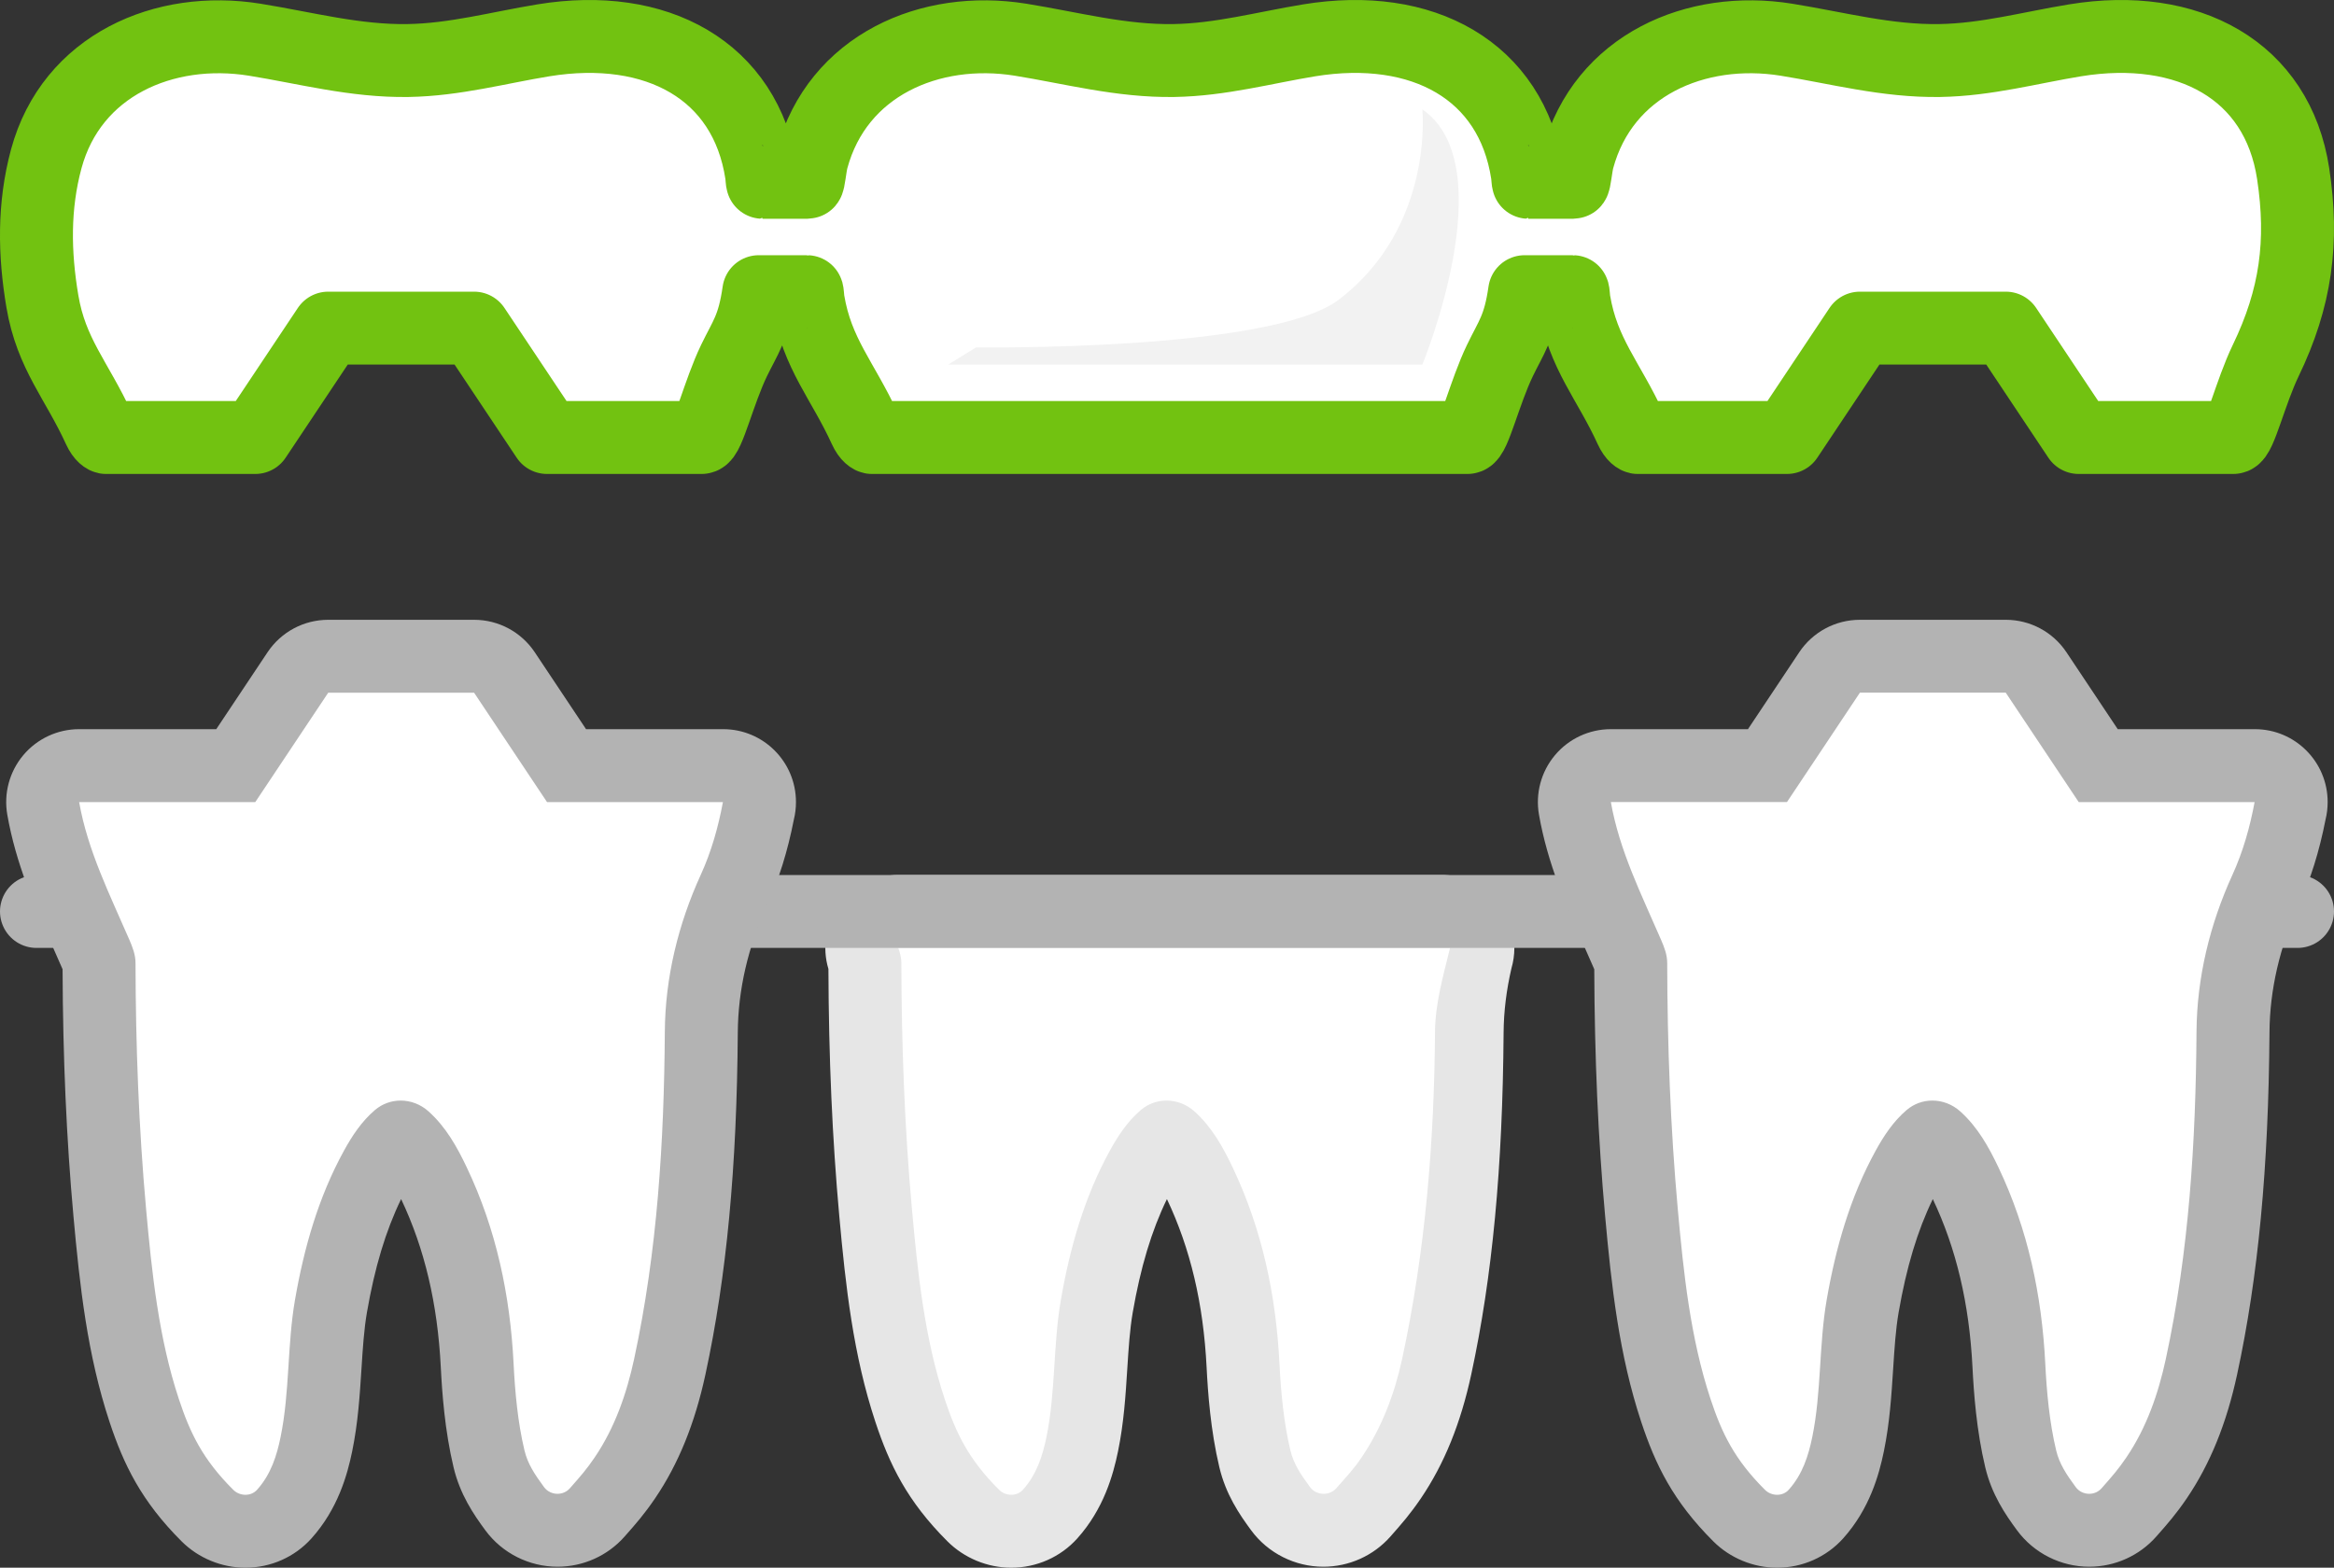
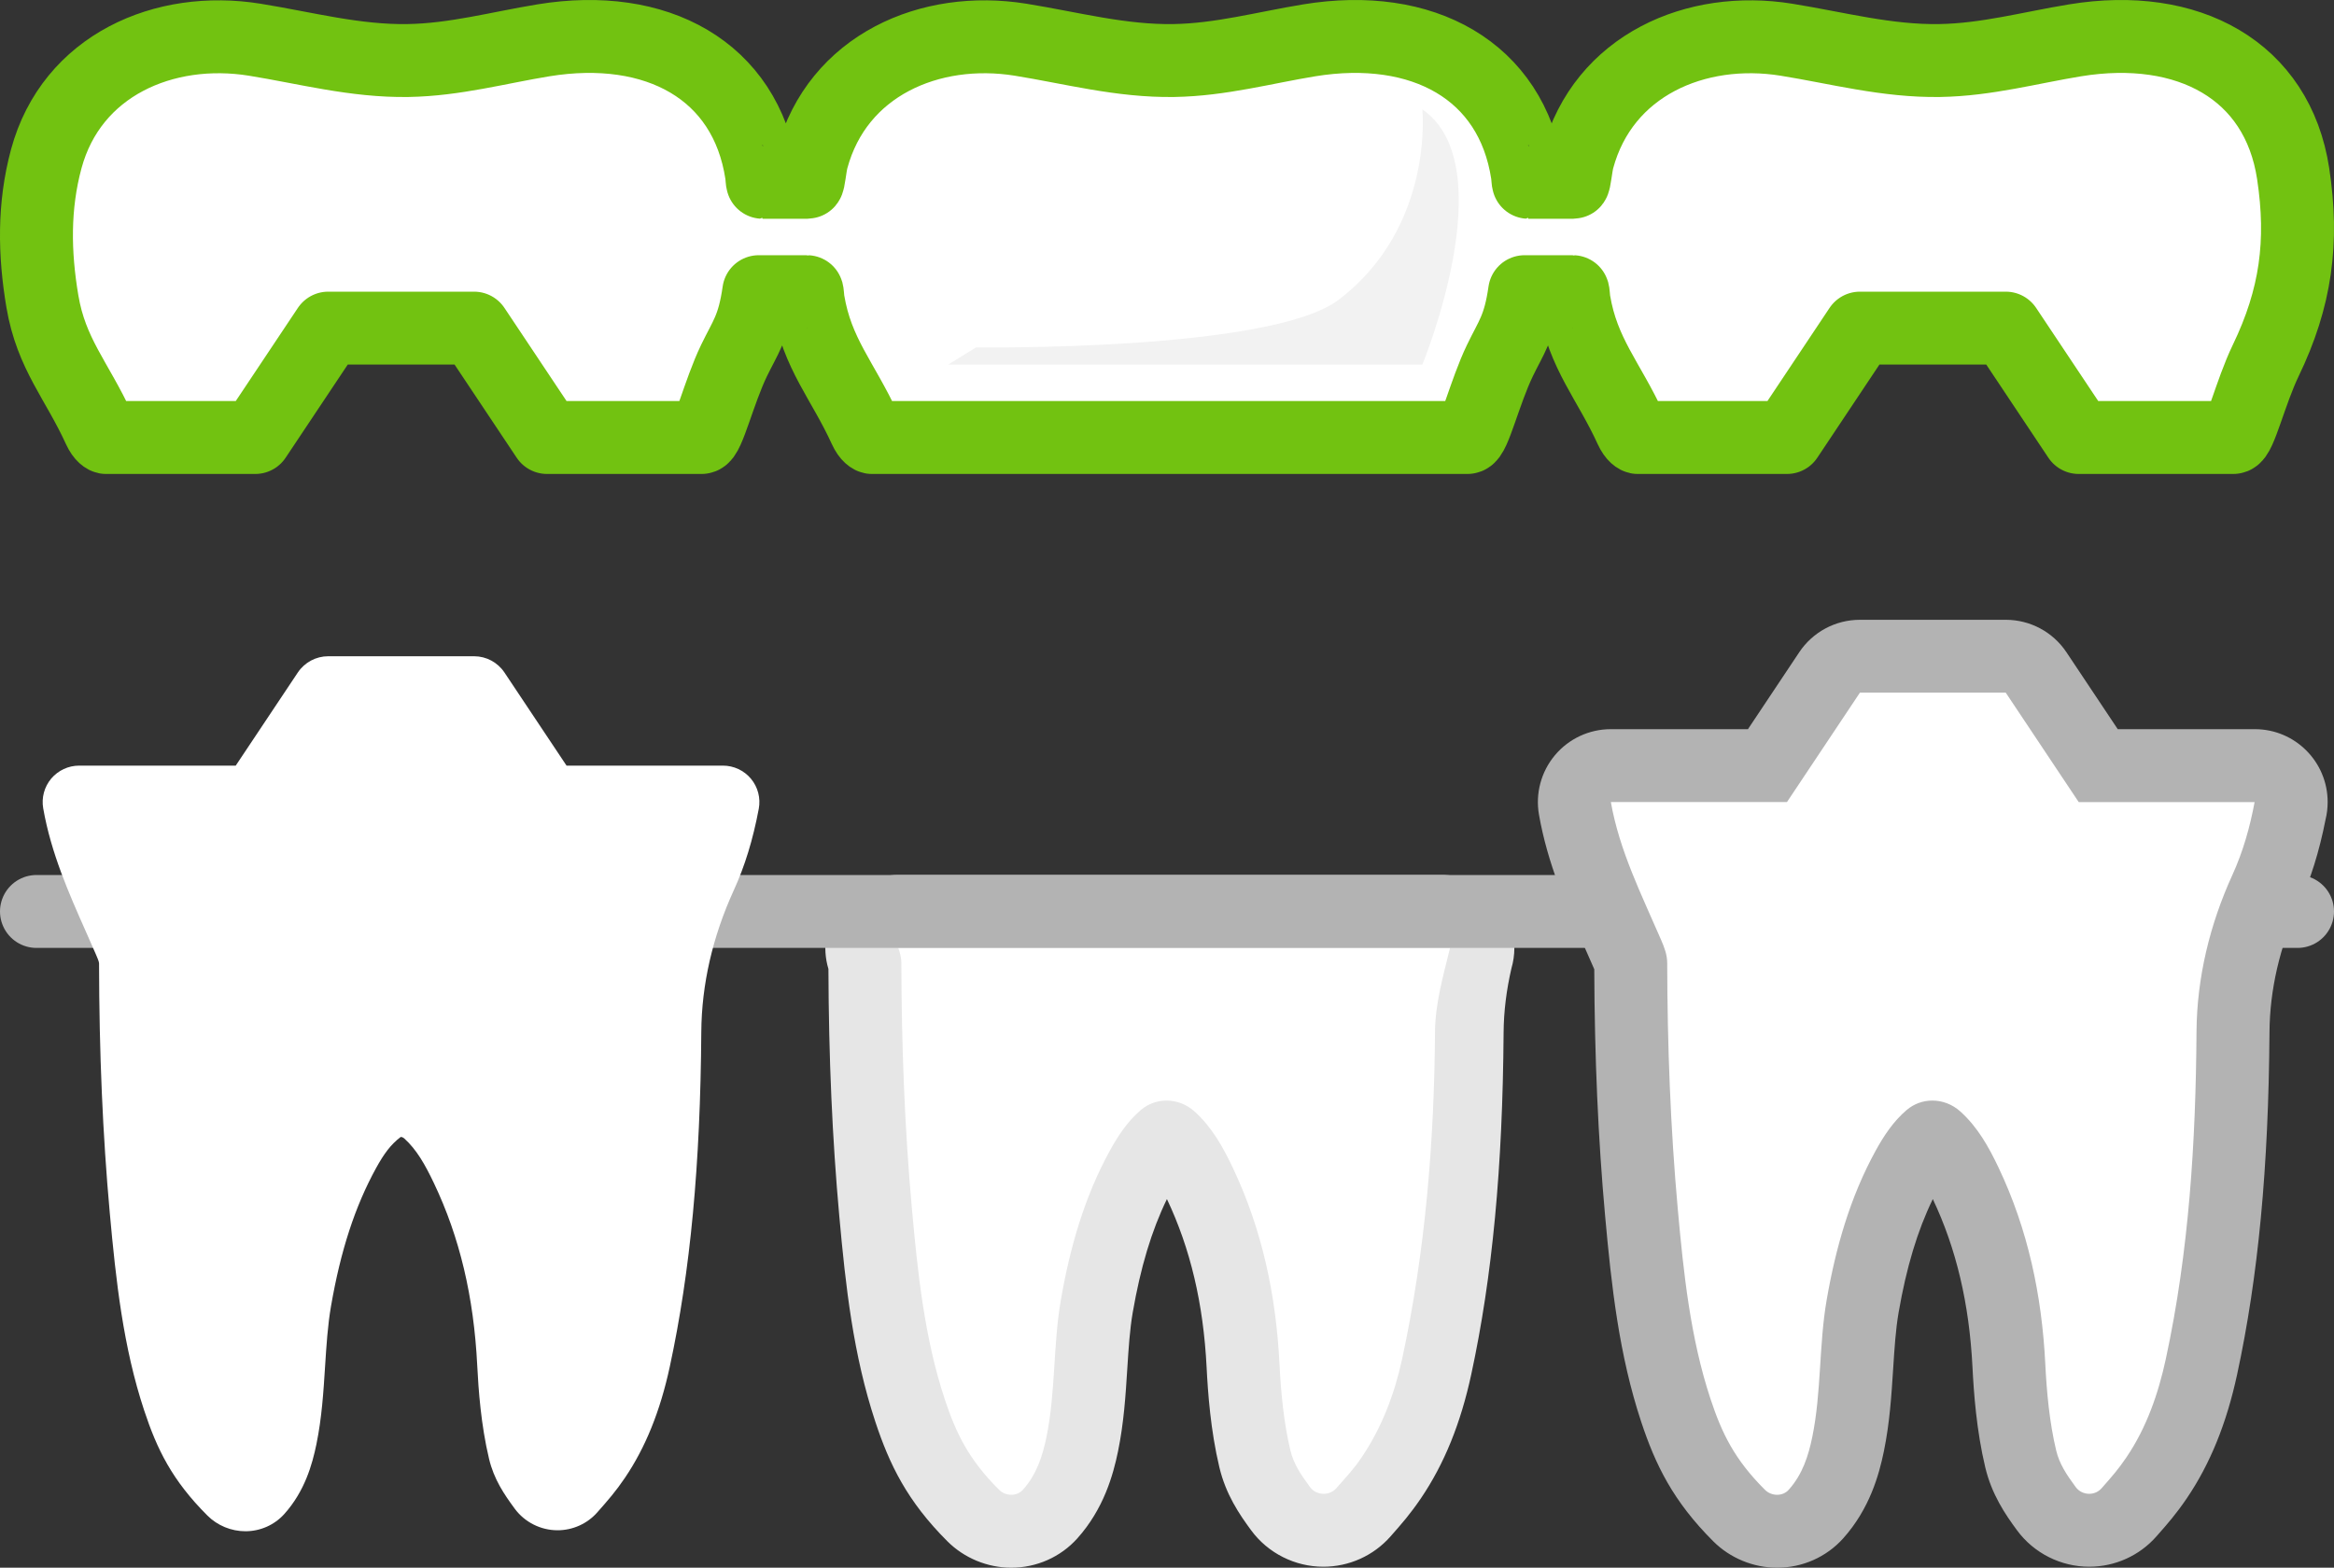
<svg xmlns="http://www.w3.org/2000/svg" version="1.1" x="0px" y="0px" viewBox="0 0 64 43" style="enable-background:new 0 0 64 43;" xml:space="preserve">
  <rect x="0" y="0" width="64" height="43" fill="#333333" stroke="none" />
  <g id="_x35_8">
    <path style="fill:#FFFFFF;stroke:#72C211;stroke-width:2;stroke-linecap:round;stroke-linejoin:round;stroke-miterlimit:10;" d="   M62.88,4.762C62.449,1.927,60,0.599,56.902,1.106c-1.233,0.202-2.432,0.533-3.71,0.554c-1.45,0.024-2.811-0.346-4.208-0.571   c-2.477-0.4-5.021,0.698-5.716,3.27C43.211,4.573,43.178,5,43.14,5h-1.231c-0.01,0-0.017-0.157-0.029-0.238   C41.449,1.927,39,0.599,35.902,1.106c-1.233,0.202-2.432,0.533-3.71,0.554c-1.45,0.024-2.811-0.346-4.208-0.571   c-2.477-0.4-5.021,0.698-5.716,3.27C22.211,4.573,22.178,5,22.14,5h-1.231c-0.01,0-0.017-0.157-0.029-0.238   C20.449,1.927,18,0.599,14.902,1.106c-1.233,0.202-2.432,0.533-3.71,0.554c-1.45,0.024-2.811-0.346-4.208-0.571   c-2.477-0.4-5.021,0.698-5.716,3.27c-0.35,1.297-0.327,2.596-0.106,3.906c0.244,1.449,0.947,2.166,1.555,3.498   C2.817,11.981,2.908,12,2.908,12H7l2-3h4l2,3h4.237c0.182,0,0.474-1.246,0.89-2.109C20.439,9.244,20.663,9,20.806,8h1.323   c0.013,0,0.019,0.176,0.034,0.265c0.244,1.449,0.947,2.166,1.555,3.498c0.1,0.218,0.191,0.237,0.191,0.237h16.329   c0.182,0,0.474-1.246,0.89-2.109C41.439,9.244,41.663,9,41.806,8h1.323c0.013,0,0.019,0.176,0.034,0.265   c0.244,1.449,0.947,2.166,1.555,3.498c0.1,0.218,0.191,0.237,0.191,0.237H49l2-3h4l2,3h4.237c0.182,0,0.474-1.246,0.89-2.109   C62.956,8.173,63.164,6.634,62.88,4.762z" />
    <g>
      <path style="fill:#FFFFFF;" d="M27.729,42c-0.389,0-0.769-0.157-1.042-0.431c-0.97-0.968-1.383-1.821-1.734-2.884    c-0.575-1.737-0.774-3.555-0.943-5.419c-0.193-2.134-0.29-4.374-0.294-6.847c-0.108-0.306-0.075-0.689,0.113-0.954    S24.307,25,24.631,25h14.891c0.307,0,0.597,0.141,0.786,0.382s0.258,0.556,0.186,0.854c-0.171,0.704-0.26,1.401-0.265,2.074    c-0.024,3.643-0.3,6.559-0.864,9.178c-0.263,1.218-0.665,2.215-1.229,3.048c-0.251,0.369-0.446,0.593-0.743,0.931    c-0.29,0.329-0.688,0.508-1.105,0.508l0,0c-0.463,0-0.902-0.222-1.174-0.593c-0.295-0.398-0.57-0.805-0.705-1.367    c-0.169-0.71-0.272-1.523-0.324-2.562c-0.095-1.883-0.482-3.519-1.188-5c-0.245-0.517-0.478-0.923-0.813-1.225    c-0.039-0.035-0.077-0.041-0.096-0.041c-0.268,0.202-0.46,0.46-0.677,0.856c-0.577,1.052-0.97,2.256-1.235,3.788    c-0.09,0.522-0.125,1.07-0.162,1.649c-0.044,0.694-0.089,1.411-0.237,2.132c-0.116,0.564-0.321,1.292-0.881,1.917    C28.525,41.828,28.138,42,27.729,42z" />
      <path style="fill:#E6E6E6;" d="M40,26L40,26 M39.761,26c-0.183,0.753-0.407,1.523-0.412,2.302    c-0.02,3.004-0.264,6.018-0.902,8.974c-0.204,0.946-0.557,1.882-1.11,2.698c-0.219,0.323-0.394,0.506-0.695,0.847    c-0.09,0.102-0.223,0.152-0.348,0.152c-0.139,0-0.282-0.062-0.372-0.184c-0.26-0.353-0.451-0.64-0.539-1.008    c-0.183-0.766-0.26-1.596-0.299-2.379c-0.094-1.865-0.472-3.673-1.283-5.38c-0.268-0.564-0.571-1.109-1.049-1.538    c-0.218-0.196-0.492-0.297-0.765-0.297c-0.25,0-0.499,0.085-0.704,0.259c-0.365,0.311-0.625,0.706-0.85,1.115    c-0.705,1.284-1.097,2.674-1.344,4.098c-0.213,1.23-0.142,2.525-0.393,3.751c-0.104,0.509-0.266,1.028-0.646,1.451    C27.966,40.955,27.849,41,27.73,41c-0.121,0-0.245-0.047-0.335-0.138c-0.836-0.834-1.181-1.551-1.492-2.492    c-0.552-1.669-0.739-3.46-0.896-5.195c-0.203-2.247-0.286-4.503-0.291-6.758c0-0.15-0.038-0.285-0.085-0.418H40 M39.527,24h-0.005    H24.631c-0.649,0-1.258,0.315-1.633,0.845c-0.357,0.504-0.459,1.144-0.282,1.732c0.008,2.439,0.106,4.658,0.298,6.78    c0.174,1.924,0.381,3.804,0.989,5.642c0.387,1.169,0.871,2.175,1.978,3.279C26.441,42.737,27.079,43,27.73,43    c0.692,0,1.351-0.292,1.809-0.802c0.729-0.812,0.986-1.75,1.117-2.385c0.162-0.788,0.209-1.541,0.255-2.269    c0.035-0.552,0.068-1.073,0.149-1.543c0.215-1.242,0.516-2.243,0.938-3.112c0.644,1.359,1,2.868,1.088,4.613    c0.035,0.694,0.109,1.734,0.35,2.744c0.178,0.745,0.544,1.284,0.873,1.73c0.46,0.625,1.2,0.997,1.978,0.997    c0.705,0,1.376-0.302,1.841-0.83c0.314-0.356,0.54-0.613,0.835-1.047c0.639-0.942,1.09-2.054,1.38-3.399    c0.58-2.689,0.861-5.67,0.887-9.382c0.004-0.566,0.076-1.154,0.214-1.752c0.052-0.179,0.081-0.368,0.081-0.563    C41.525,24.895,40.632,24,39.527,24L39.527,24z M39.522,28h0.005H39.522L39.522,28z" />
    </g>
    <line style="fill:#FFFFFF;stroke:#B3B3B3;stroke-width:2;stroke-linecap:round;stroke-linejoin:round;stroke-miterlimit:10;" x1="1" y1="25" x2="63" y2="25" />
    <path style="fill:#F2F2F2;" d="M39.002,3c2.247,1.55,0,7,0,7H26l0.765-0.472c0,0,8.074,0.115,9.942-1.306   C39.336,6.223,39.002,3,39.002,3z" />
    <g>
-       <path style="fill:#FFFFFF;" d="M6.729,42c-0.389,0-0.769-0.157-1.042-0.431c-0.97-0.968-1.383-1.821-1.734-2.884    c-0.575-1.737-0.774-3.555-0.943-5.419c-0.193-2.134-0.29-4.374-0.294-6.847c0-0.044-0.064-0.191-0.088-0.246l-0.269-0.611    c-0.471-1.062-0.958-2.158-1.174-3.39c-0.051-0.291,0.029-0.589,0.219-0.816C1.595,21.131,1.875,21,2.17,21h4.294l1.703-2.555    C8.354,18.167,8.666,18,9,18h4c0.334,0,0.646,0.167,0.832,0.445L15.535,21h4.288c0.297,0,0.58,0.132,0.77,0.361    s0.268,0.531,0.213,0.823c-0.158,0.841-0.381,1.569-0.682,2.228c-0.585,1.279-0.885,2.59-0.894,3.896    c-0.025,3.642-0.299,6.558-0.864,9.179c-0.263,1.218-0.666,2.215-1.23,3.048c-0.256,0.378-0.456,0.604-0.757,0.946    c-0.276,0.313-0.673,0.492-1.091,0.492l0,0c-0.461,0-0.9-0.221-1.173-0.591c-0.295-0.401-0.571-0.807-0.705-1.369    c-0.222-0.927-0.291-1.905-0.324-2.561c-0.094-1.884-0.482-3.52-1.188-5.001c-0.246-0.517-0.478-0.923-0.814-1.226    c-0.039-0.034-0.077-0.04-0.096-0.04c-0.268,0.202-0.46,0.46-0.677,0.856c-0.577,1.052-0.97,2.256-1.235,3.788    c-0.09,0.522-0.125,1.07-0.162,1.649c-0.044,0.694-0.089,1.411-0.237,2.132c-0.116,0.564-0.321,1.292-0.881,1.917    C7.525,41.828,7.138,42,6.729,42z" />
-       <path style="fill:#B3B3B3;" d="M13,19l2,3h4.823c-0.127,0.678-0.312,1.347-0.608,1.996c-0.62,1.358-0.975,2.819-0.985,4.306    c-0.02,3.004-0.204,6.018-0.842,8.974c-0.204,0.946-0.527,1.882-1.081,2.698c-0.219,0.323-0.379,0.506-0.68,0.847    c-0.09,0.102-0.215,0.152-0.34,0.152c-0.139,0-0.279-0.062-0.369-0.184c-0.26-0.353-0.449-0.64-0.537-1.008    c-0.183-0.766-0.259-1.596-0.298-2.379c-0.094-1.865-0.471-3.673-1.283-5.38c-0.268-0.564-0.571-1.109-1.049-1.538    c-0.218-0.196-0.492-0.297-0.765-0.297c-0.25,0-0.499,0.085-0.704,0.259c-0.365,0.311-0.625,0.706-0.85,1.115    c-0.705,1.284-1.097,2.674-1.344,4.098c-0.213,1.23-0.142,2.525-0.393,3.751C7.592,39.92,7.43,40.439,7.05,40.861    C6.966,40.955,6.849,41,6.73,41c-0.121,0-0.245-0.047-0.335-0.138c-0.836-0.834-1.181-1.551-1.492-2.492    c-0.552-1.669-0.739-3.46-0.896-5.195c-0.203-2.247-0.286-4.503-0.291-6.758c0-0.234-0.081-0.436-0.17-0.643    C3.013,24.542,2.405,23.334,2.17,22H7l2-3H13 M20,22L20,22 M13,17H9c-0.669,0-1.293,0.334-1.664,0.891L5.93,20H2.17    c-0.591,0-1.152,0.261-1.532,0.714c-0.38,0.453-0.54,1.05-0.438,1.632c0.238,1.353,0.75,2.508,1.246,3.625    c0.088,0.199,0.177,0.398,0.263,0.598c0.002,0.005,0.004,0.01,0.007,0.015c0.009,2.436,0.106,4.654,0.298,6.773    c0.174,1.924,0.381,3.804,0.989,5.642c0.387,1.169,0.871,2.175,1.978,3.279C5.441,42.737,6.079,43,6.73,43    c0.692,0,1.351-0.292,1.809-0.802c0.729-0.812,0.986-1.75,1.117-2.385c0.162-0.788,0.209-1.541,0.256-2.269    c0.035-0.552,0.068-1.073,0.149-1.543c0.215-1.242,0.516-2.243,0.938-3.112c0.644,1.359,1,2.868,1.088,4.613    c0.035,0.694,0.109,1.734,0.35,2.744c0.178,0.745,0.544,1.284,0.873,1.73c0.46,0.625,1.2,0.997,1.978,0.997    c0.705,0,1.376-0.302,1.841-0.83c0.314-0.356,0.54-0.613,0.835-1.047c0.639-0.942,1.09-2.054,1.38-3.399    c0.58-2.689,0.861-5.67,0.887-9.382c0.008-1.164,0.278-2.338,0.804-3.489c0.322-0.704,0.562-1.473,0.733-2.346    c0.038-0.154,0.058-0.315,0.058-0.48c0-1.105-0.893-2-1.997-2h-0.005H16.07l-1.406-2.109C14.293,17.334,13.669,17,13,17L13,17z" />
+       <path style="fill:#FFFFFF;" d="M6.729,42c-0.389,0-0.769-0.157-1.042-0.431c-0.97-0.968-1.383-1.821-1.734-2.884    c-0.575-1.737-0.774-3.555-0.943-5.419c-0.193-2.134-0.29-4.374-0.294-6.847c0-0.044-0.064-0.191-0.088-0.246l-0.269-0.611    c-0.471-1.062-0.958-2.158-1.174-3.39c-0.051-0.291,0.029-0.589,0.219-0.816C1.595,21.131,1.875,21,2.17,21h4.294l1.703-2.555    C8.354,18.167,8.666,18,9,18h4c0.334,0,0.646,0.167,0.832,0.445L15.535,21h4.288c0.297,0,0.58,0.132,0.77,0.361    s0.268,0.531,0.213,0.823c-0.158,0.841-0.381,1.569-0.682,2.228c-0.585,1.279-0.885,2.59-0.894,3.896    c-0.025,3.642-0.299,6.558-0.864,9.179c-0.263,1.218-0.666,2.215-1.23,3.048c-0.256,0.378-0.456,0.604-0.757,0.946    c-0.276,0.313-0.673,0.492-1.091,0.492c-0.461,0-0.9-0.221-1.173-0.591c-0.295-0.401-0.571-0.807-0.705-1.369    c-0.222-0.927-0.291-1.905-0.324-2.561c-0.094-1.884-0.482-3.52-1.188-5.001c-0.246-0.517-0.478-0.923-0.814-1.226    c-0.039-0.034-0.077-0.04-0.096-0.04c-0.268,0.202-0.46,0.46-0.677,0.856c-0.577,1.052-0.97,2.256-1.235,3.788    c-0.09,0.522-0.125,1.07-0.162,1.649c-0.044,0.694-0.089,1.411-0.237,2.132c-0.116,0.564-0.321,1.292-0.881,1.917    C7.525,41.828,7.138,42,6.729,42z" />
    </g>
    <g>
      <path style="fill:#FFFFFF;" d="M48.729,42c-0.389,0-0.769-0.157-1.042-0.431c-0.969-0.967-1.382-1.82-1.734-2.884    c-0.574-1.735-0.773-3.554-0.942-5.419c-0.194-2.139-0.291-4.379-0.295-6.847c0-0.043-0.064-0.193-0.089-0.25l-0.265-0.603    c-0.472-1.063-0.96-2.161-1.177-3.395c-0.051-0.291,0.029-0.589,0.22-0.816C43.595,21.131,43.875,21,44.171,21h4.294l1.703-2.555    C50.354,18.167,50.666,18,51,18h4c0.334,0,0.646,0.167,0.832,0.445L57.535,21h4.287c0.298,0,0.579,0.132,0.77,0.361    c0.189,0.229,0.269,0.53,0.214,0.823c-0.157,0.839-0.38,1.568-0.681,2.227c-0.585,1.278-0.886,2.589-0.896,3.897    c-0.024,3.644-0.3,6.56-0.864,9.179c-0.263,1.218-0.665,2.215-1.229,3.048c-0.251,0.369-0.446,0.593-0.743,0.931    c-0.29,0.329-0.688,0.508-1.105,0.508l0,0c-0.463,0-0.902-0.222-1.174-0.593c-0.295-0.398-0.57-0.805-0.705-1.367    c-0.169-0.709-0.272-1.523-0.324-2.562c-0.095-1.883-0.482-3.519-1.188-5c-0.245-0.518-0.478-0.923-0.813-1.226    c-0.039-0.034-0.077-0.04-0.096-0.04c-0.268,0.202-0.46,0.46-0.679,0.857c-0.576,1.051-0.969,2.255-1.234,3.787    c-0.091,0.523-0.125,1.071-0.162,1.651c-0.044,0.693-0.089,1.409-0.236,2.129c-0.116,0.565-0.321,1.294-0.882,1.918    C49.526,41.828,49.138,42,48.729,42z" />
      <path style="fill:#B3B3B3;" d="M55,19l2,3h4.823c-0.127,0.678-0.312,1.347-0.608,1.996c-0.62,1.358-0.975,2.819-0.985,4.306    c-0.02,3.004-0.204,6.018-0.842,8.974c-0.204,0.946-0.527,1.882-1.081,2.698c-0.219,0.323-0.379,0.506-0.68,0.847    c-0.09,0.102-0.215,0.152-0.34,0.152c-0.139,0-0.279-0.062-0.369-0.184c-0.26-0.353-0.449-0.64-0.537-1.008    c-0.183-0.766-0.259-1.596-0.298-2.379c-0.094-1.865-0.471-3.673-1.283-5.38c-0.268-0.564-0.571-1.109-1.049-1.538    c-0.218-0.196-0.492-0.297-0.765-0.297c-0.25,0-0.499,0.085-0.704,0.259c-0.365,0.311-0.625,0.706-0.85,1.115    c-0.705,1.284-1.097,2.674-1.344,4.098c-0.213,1.23-0.142,2.525-0.393,3.751c-0.104,0.509-0.266,1.028-0.646,1.451    C48.966,40.955,48.849,41,48.73,41c-0.121,0-0.245-0.047-0.335-0.138c-0.836-0.834-1.181-1.551-1.492-2.492    c-0.552-1.669-0.739-3.46-0.896-5.195c-0.203-2.247-0.286-4.503-0.291-6.758c0-0.234-0.081-0.436-0.17-0.643    c-0.533-1.233-1.141-2.441-1.375-3.775H49l2-3H55 M62,22L62,22 M55,17h-4c-0.669,0-1.293,0.334-1.664,0.891L47.93,20H44.17    c-0.591,0-1.152,0.261-1.532,0.714c-0.38,0.453-0.54,1.05-0.438,1.632c0.238,1.353,0.75,2.508,1.246,3.625    c0.088,0.199,0.177,0.398,0.263,0.598c0.002,0.005,0.004,0.01,0.007,0.015c0.009,2.436,0.106,4.654,0.298,6.773    c0.174,1.924,0.381,3.804,0.989,5.642c0.387,1.169,0.871,2.175,1.978,3.279C47.441,42.737,48.079,43,48.73,43    c0.692,0,1.351-0.292,1.809-0.802c0.729-0.812,0.986-1.75,1.117-2.385c0.162-0.788,0.209-1.541,0.256-2.269    c0.035-0.552,0.068-1.073,0.149-1.543c0.215-1.242,0.516-2.243,0.938-3.112c0.644,1.359,1,2.868,1.088,4.613    c0.035,0.694,0.109,1.734,0.35,2.744c0.178,0.745,0.544,1.284,0.873,1.73c0.46,0.625,1.2,0.997,1.978,0.997    c0.705,0,1.376-0.302,1.841-0.83c0.314-0.356,0.54-0.613,0.835-1.047c0.639-0.942,1.09-2.054,1.38-3.399    c0.58-2.689,0.861-5.67,0.887-9.382c0.008-1.164,0.278-2.338,0.804-3.489c0.322-0.704,0.562-1.473,0.733-2.346    c0.038-0.154,0.058-0.315,0.058-0.48c0-1.105-0.893-2-1.997-2h-0.005H58.07l-1.406-2.109C56.293,17.334,55.669,17,55,17L55,17z" />
    </g>
  </g>
  <g id="Layer_1">
</g>
</svg>